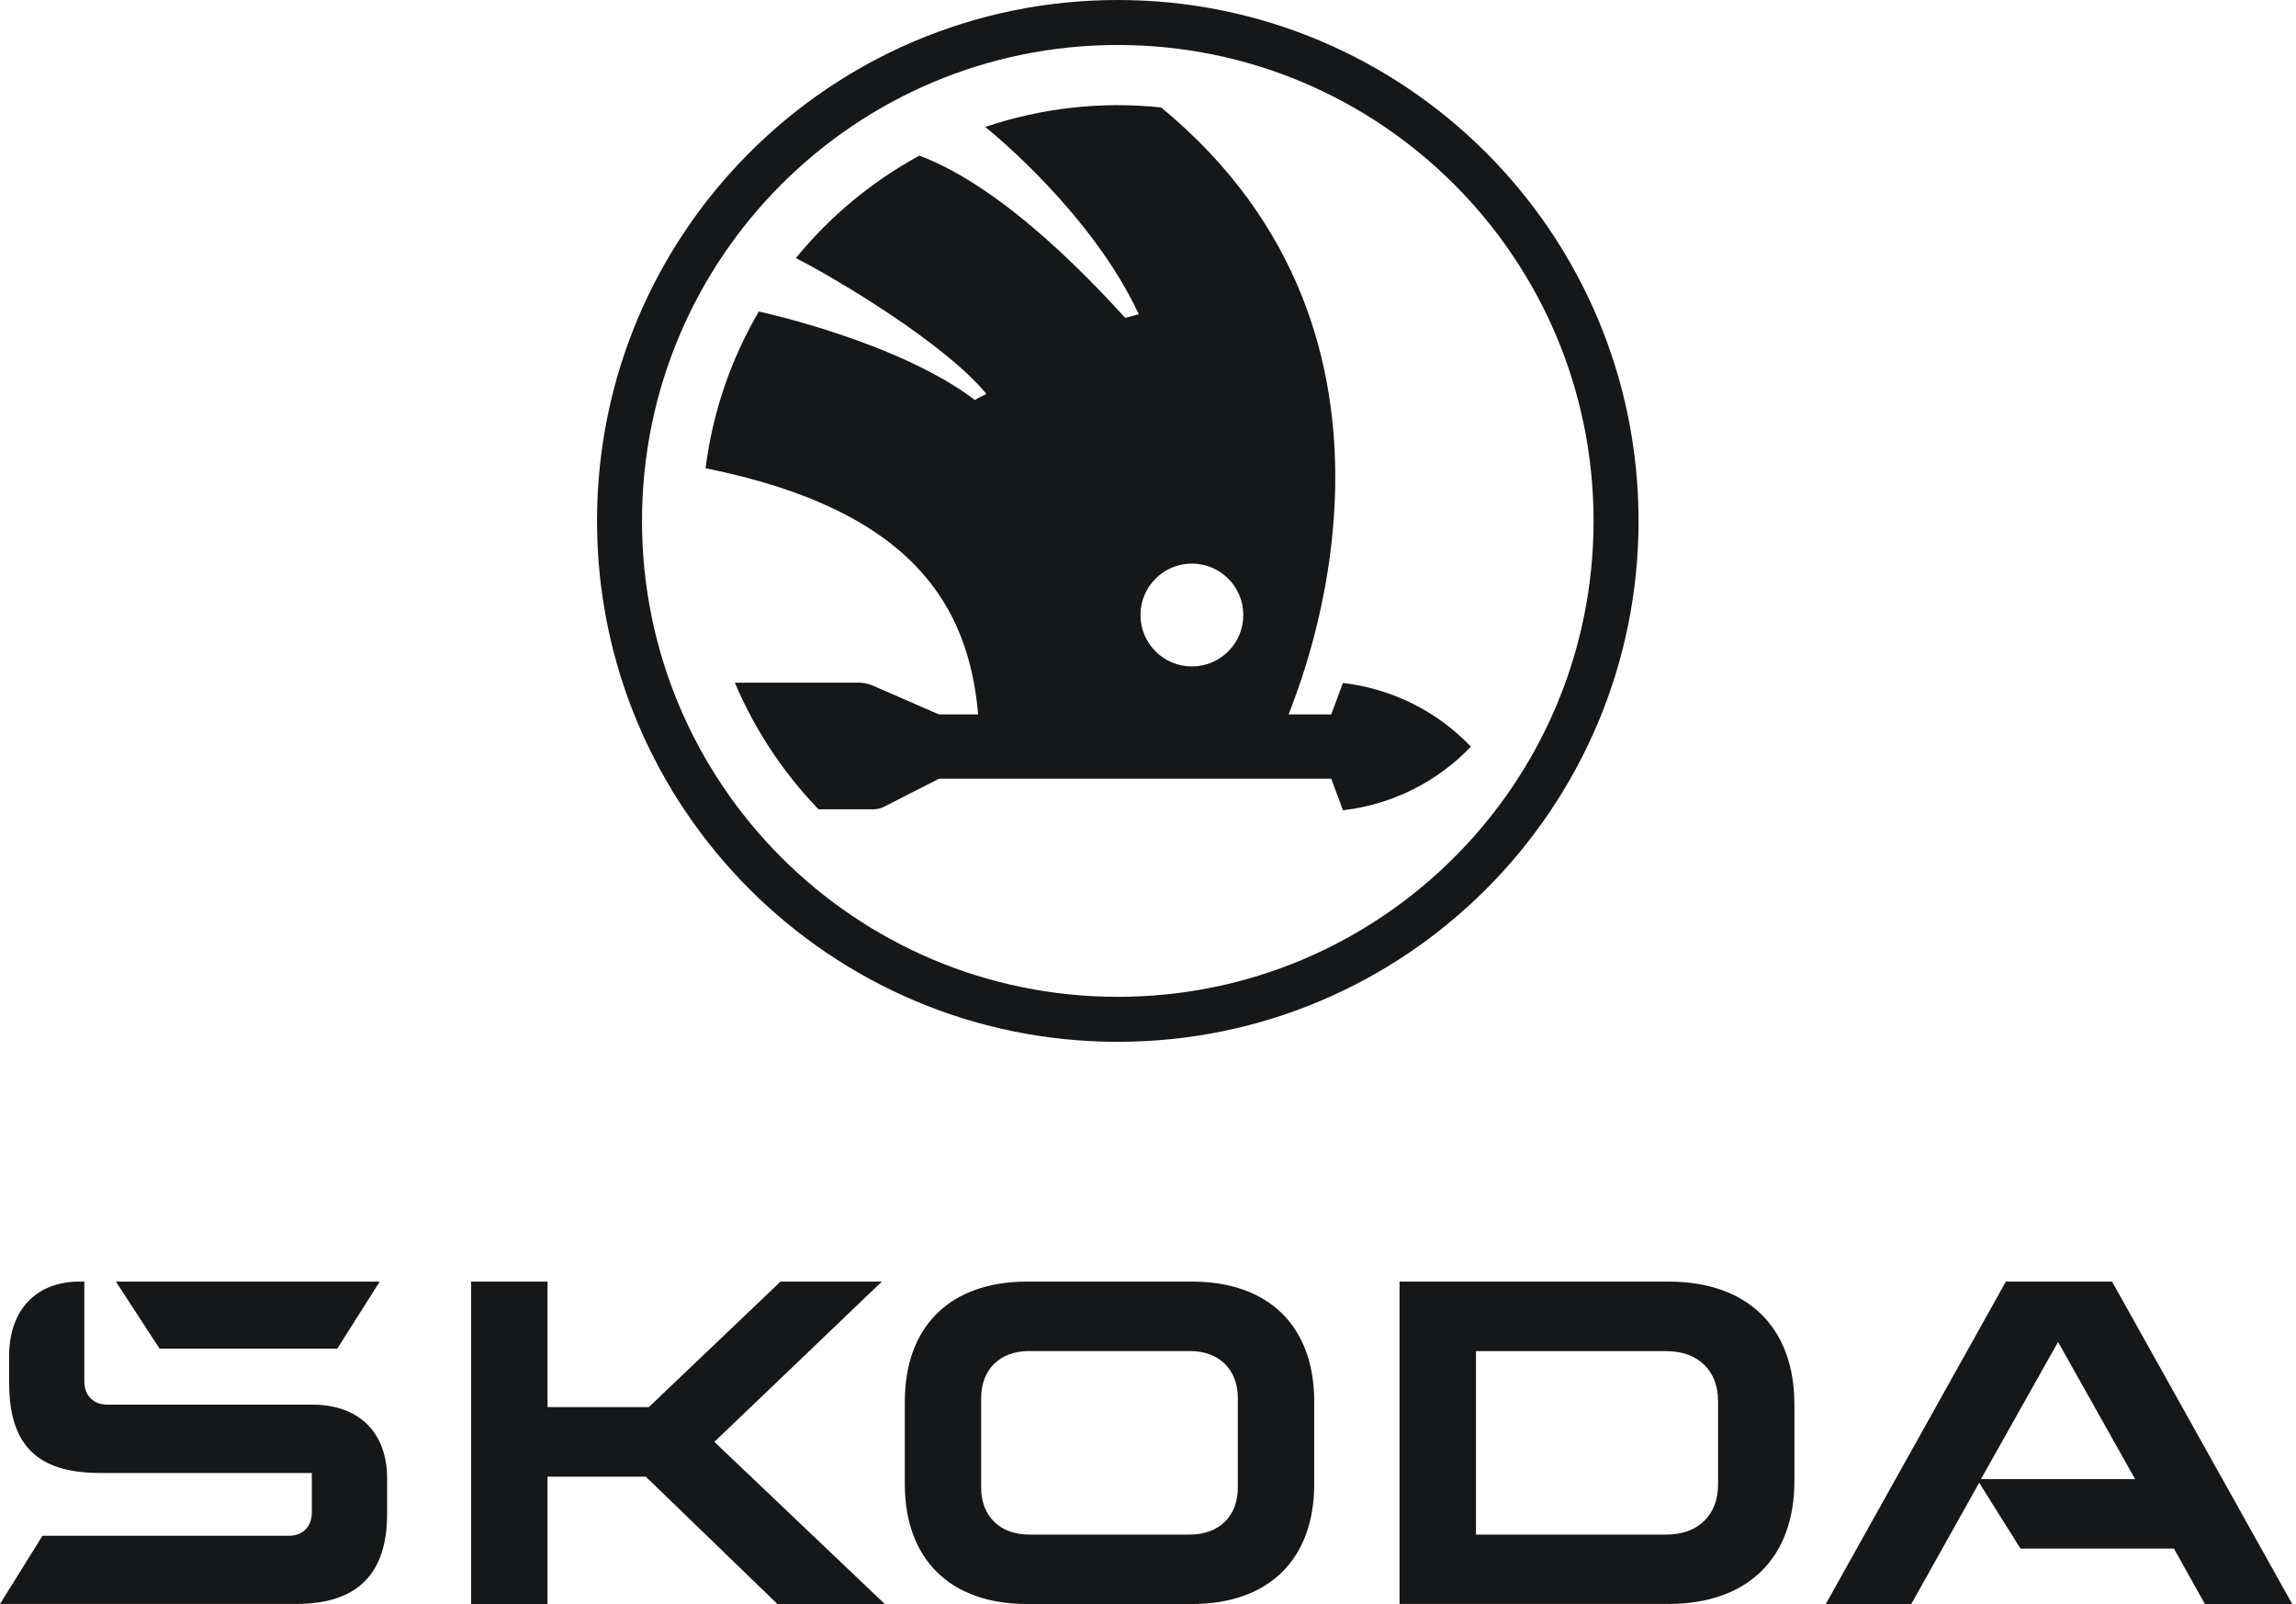
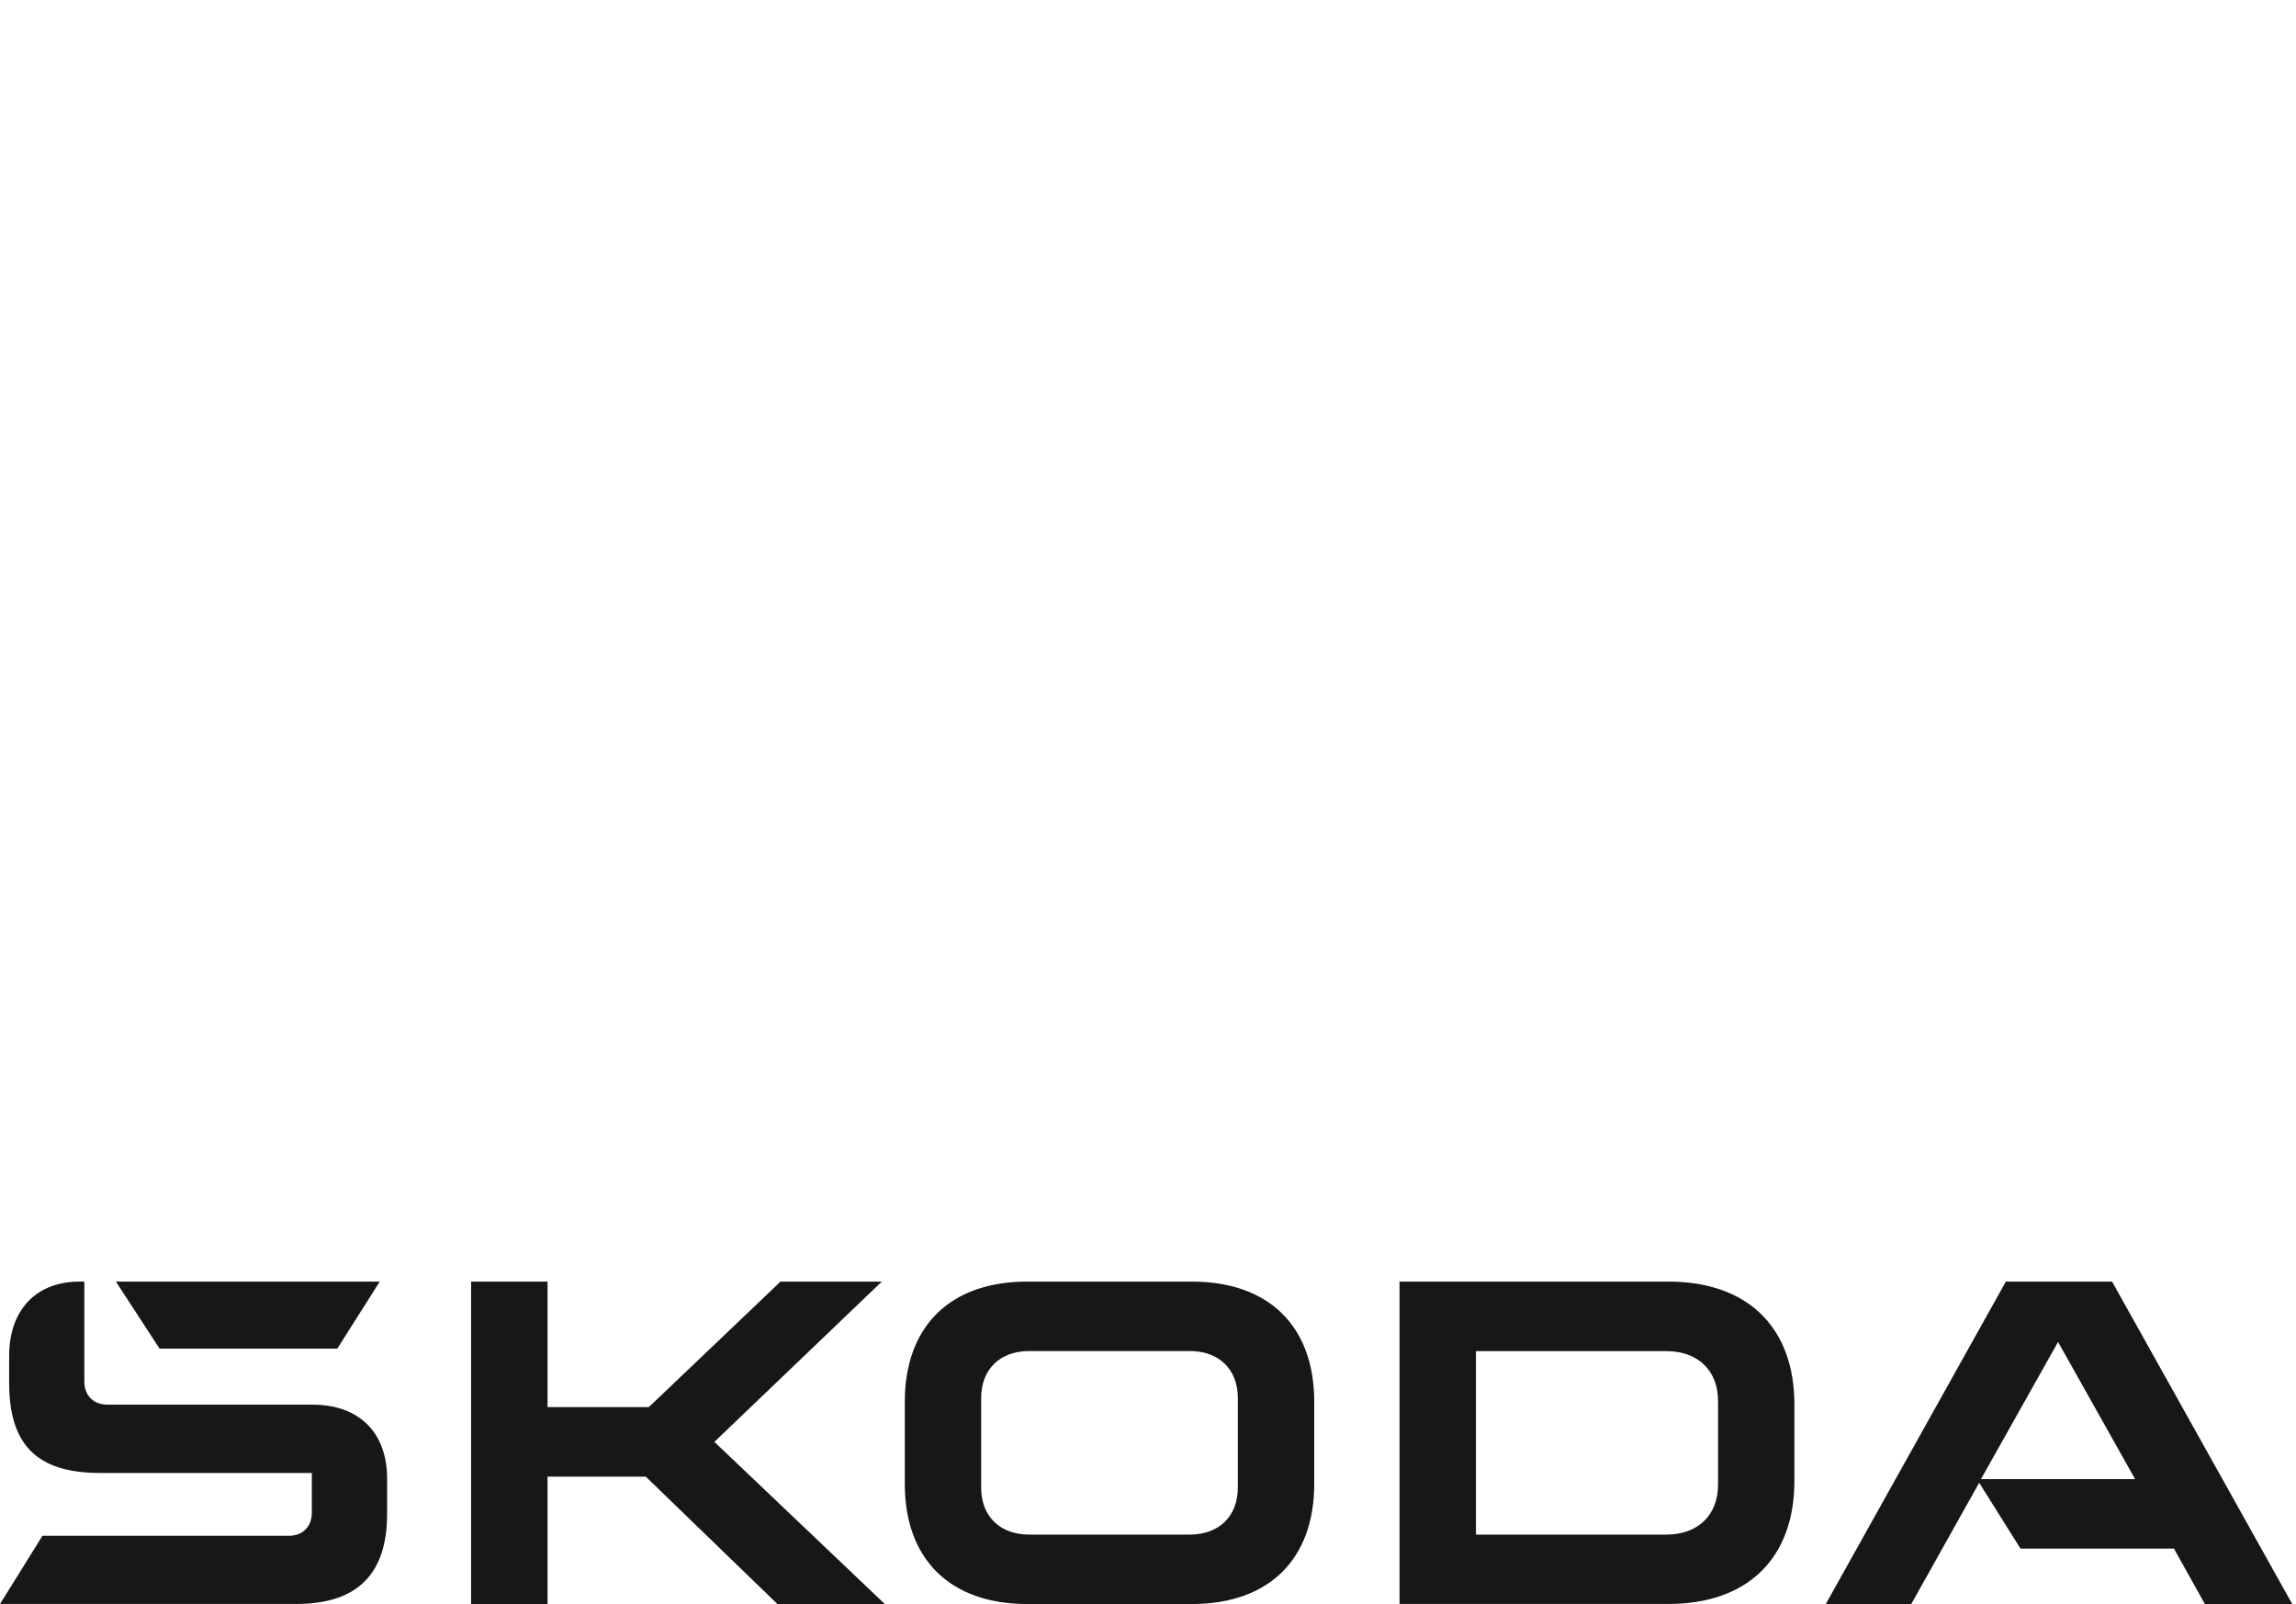
<svg xmlns="http://www.w3.org/2000/svg" width="63" height="44" viewBox="0 0 63 44" fill="none">
  <path d="M0 44L1.165 42.128H7.924C8.308 42.128 8.556 41.876 8.556 41.493V40.405H2.747C1.016 40.405 0.251 39.637 0.251 37.932V37.196C0.251 35.924 0.999 35.155 2.181 35.155H2.314V37.896C2.314 38.282 2.565 38.531 2.947 38.531H8.574C9.856 38.531 10.622 39.3 10.622 40.555V41.524C10.622 43.18 9.805 43.998 8.126 43.998H0V44ZM40.499 42.095H45.727C46.592 42.095 47.142 41.56 47.142 40.724V38.433C47.142 37.598 46.592 37.063 45.727 37.063H40.499V42.095ZM38.402 44V35.155H45.776C47.972 35.155 49.237 36.425 49.237 38.531V40.622C49.237 42.727 47.972 43.998 45.776 43.998H38.402V44ZM28.238 42.095H32.649C33.447 42.095 33.965 41.593 33.965 40.807V38.349C33.965 37.562 33.447 37.06 32.649 37.06H28.238C27.439 37.06 26.922 37.562 26.922 38.349V40.807C26.922 41.593 27.439 42.095 28.238 42.095ZM32.7 44H28.189C26.059 44 24.827 42.763 24.827 40.706V38.449C24.827 36.392 26.059 35.155 28.189 35.155H32.7C34.83 35.155 36.061 36.392 36.061 38.449V40.706C36.061 42.763 34.83 44 32.7 44ZM50.098 44L55.039 35.155H57.953L62.897 44H60.5L59.65 42.478H55.439L54.307 40.673L52.443 44H50.096H50.098ZM54.358 40.573H58.585L56.471 36.811L54.356 40.573H54.358ZM4.378 36.994L3.18 35.155H10.42L9.255 36.994H4.378ZM12.927 43.998V35.155H15.024V38.598H17.804L21.417 35.155H24.197L19.602 39.552L24.279 44H21.332L17.72 40.506H15.024V44H12.927V43.998Z" fill="#161718" />
-   <path d="M30.671 0C22.78 0 16.382 6.398 16.382 14.289C16.382 22.18 22.78 28.578 30.671 28.578C38.562 28.578 44.96 22.18 44.96 14.289C44.96 6.398 38.563 0 30.671 0ZM30.671 27.344C23.46 27.344 17.616 21.499 17.616 14.289C17.616 7.08 23.461 1.234 30.671 1.234C37.88 1.234 43.726 7.08 43.726 14.289C43.726 21.499 37.88 27.344 30.671 27.344ZM36.85 18.732L36.529 19.597H35.358C35.672 18.754 39.619 9.336 31.861 2.948C30.201 2.772 28.559 2.968 27.035 3.482C27.294 3.691 29.981 5.897 31.247 8.62L30.875 8.72C30.178 7.96 27.642 5.167 25.226 4.269C23.921 4.98 22.772 5.936 21.838 7.079C22.973 7.659 25.938 9.43 27.066 10.806C27.001 10.835 26.748 10.971 26.748 10.971C24.681 9.4 21.008 8.585 20.821 8.545C20.066 9.837 19.556 11.291 19.36 12.844C25.047 13.988 26.578 16.62 26.84 19.597H25.763L23.912 18.791C23.833 18.76 23.69 18.727 23.611 18.727H20.164C20.713 20.025 21.496 21.2 22.459 22.2H23.928C24.055 22.2 24.165 22.183 24.276 22.121L25.763 21.362H36.529L36.85 22.227C38.215 22.069 39.454 21.433 40.359 20.481C39.453 19.528 38.215 18.893 36.85 18.734V18.732ZM32.704 18.281C31.925 18.281 31.294 17.65 31.294 16.87C31.294 16.091 31.925 15.46 32.704 15.46C33.484 15.46 34.115 16.091 34.115 16.87C34.115 17.65 33.484 18.281 32.704 18.281Z" fill="#161718" />
</svg>